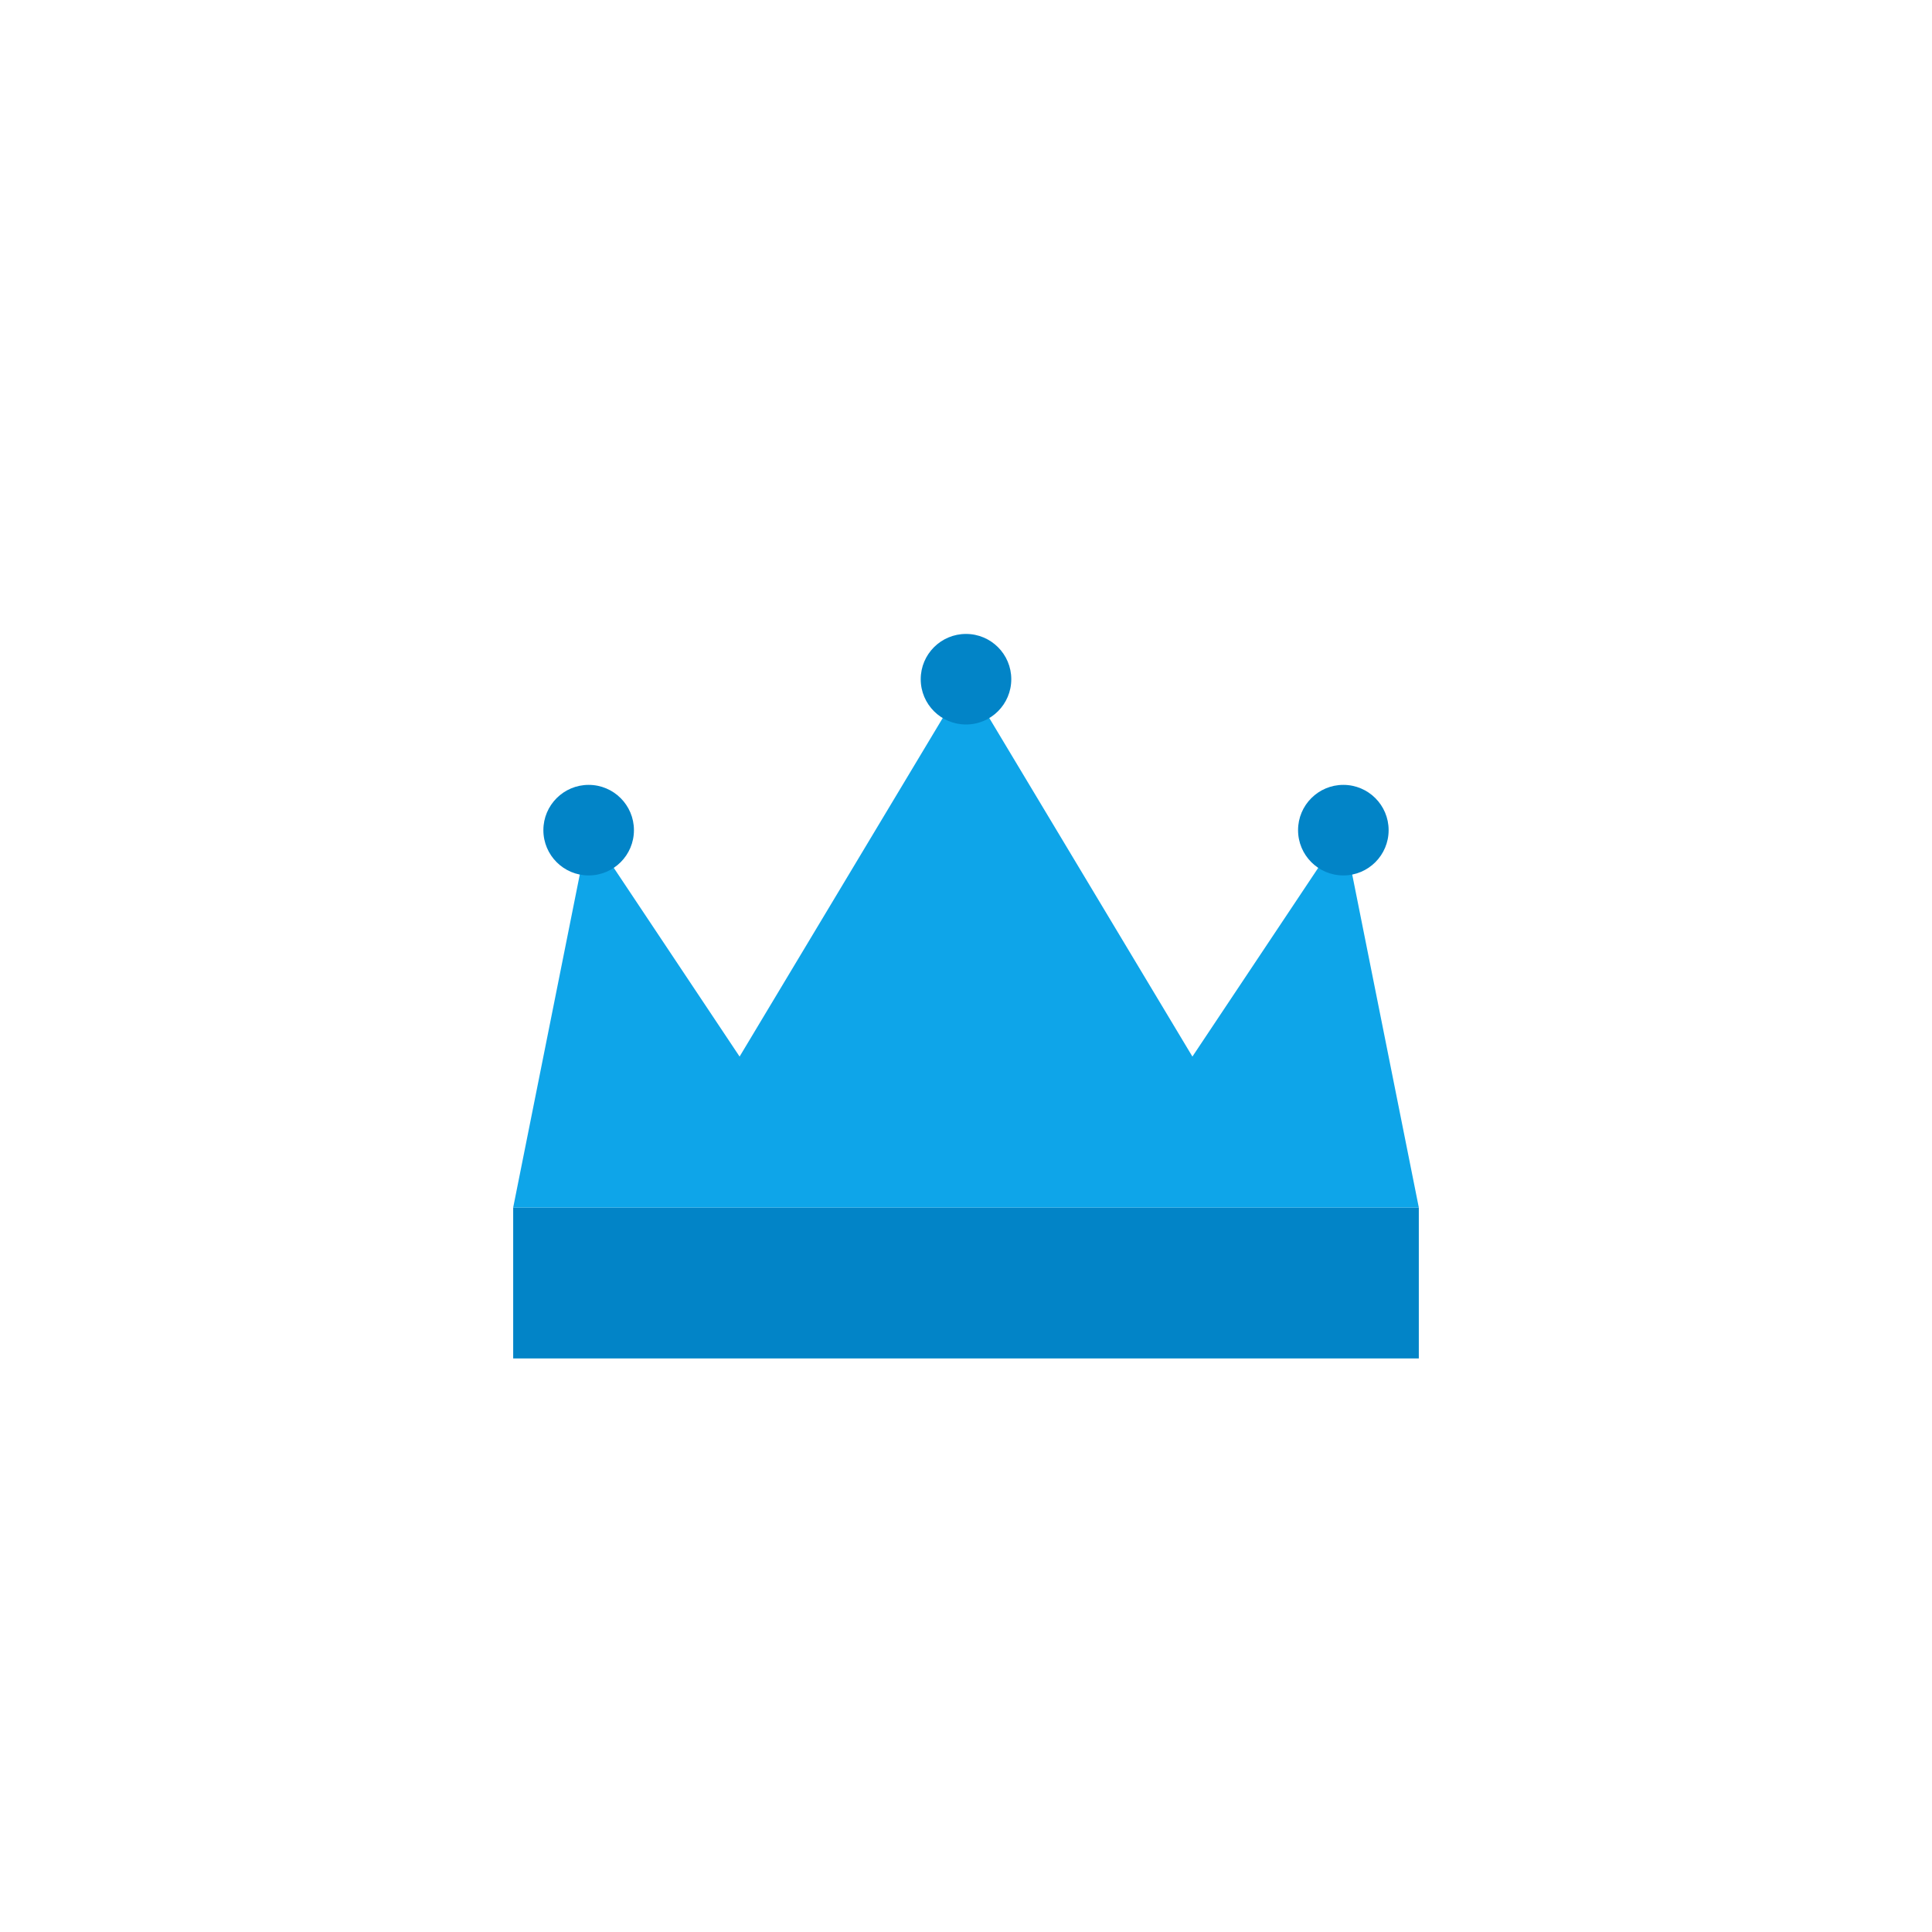
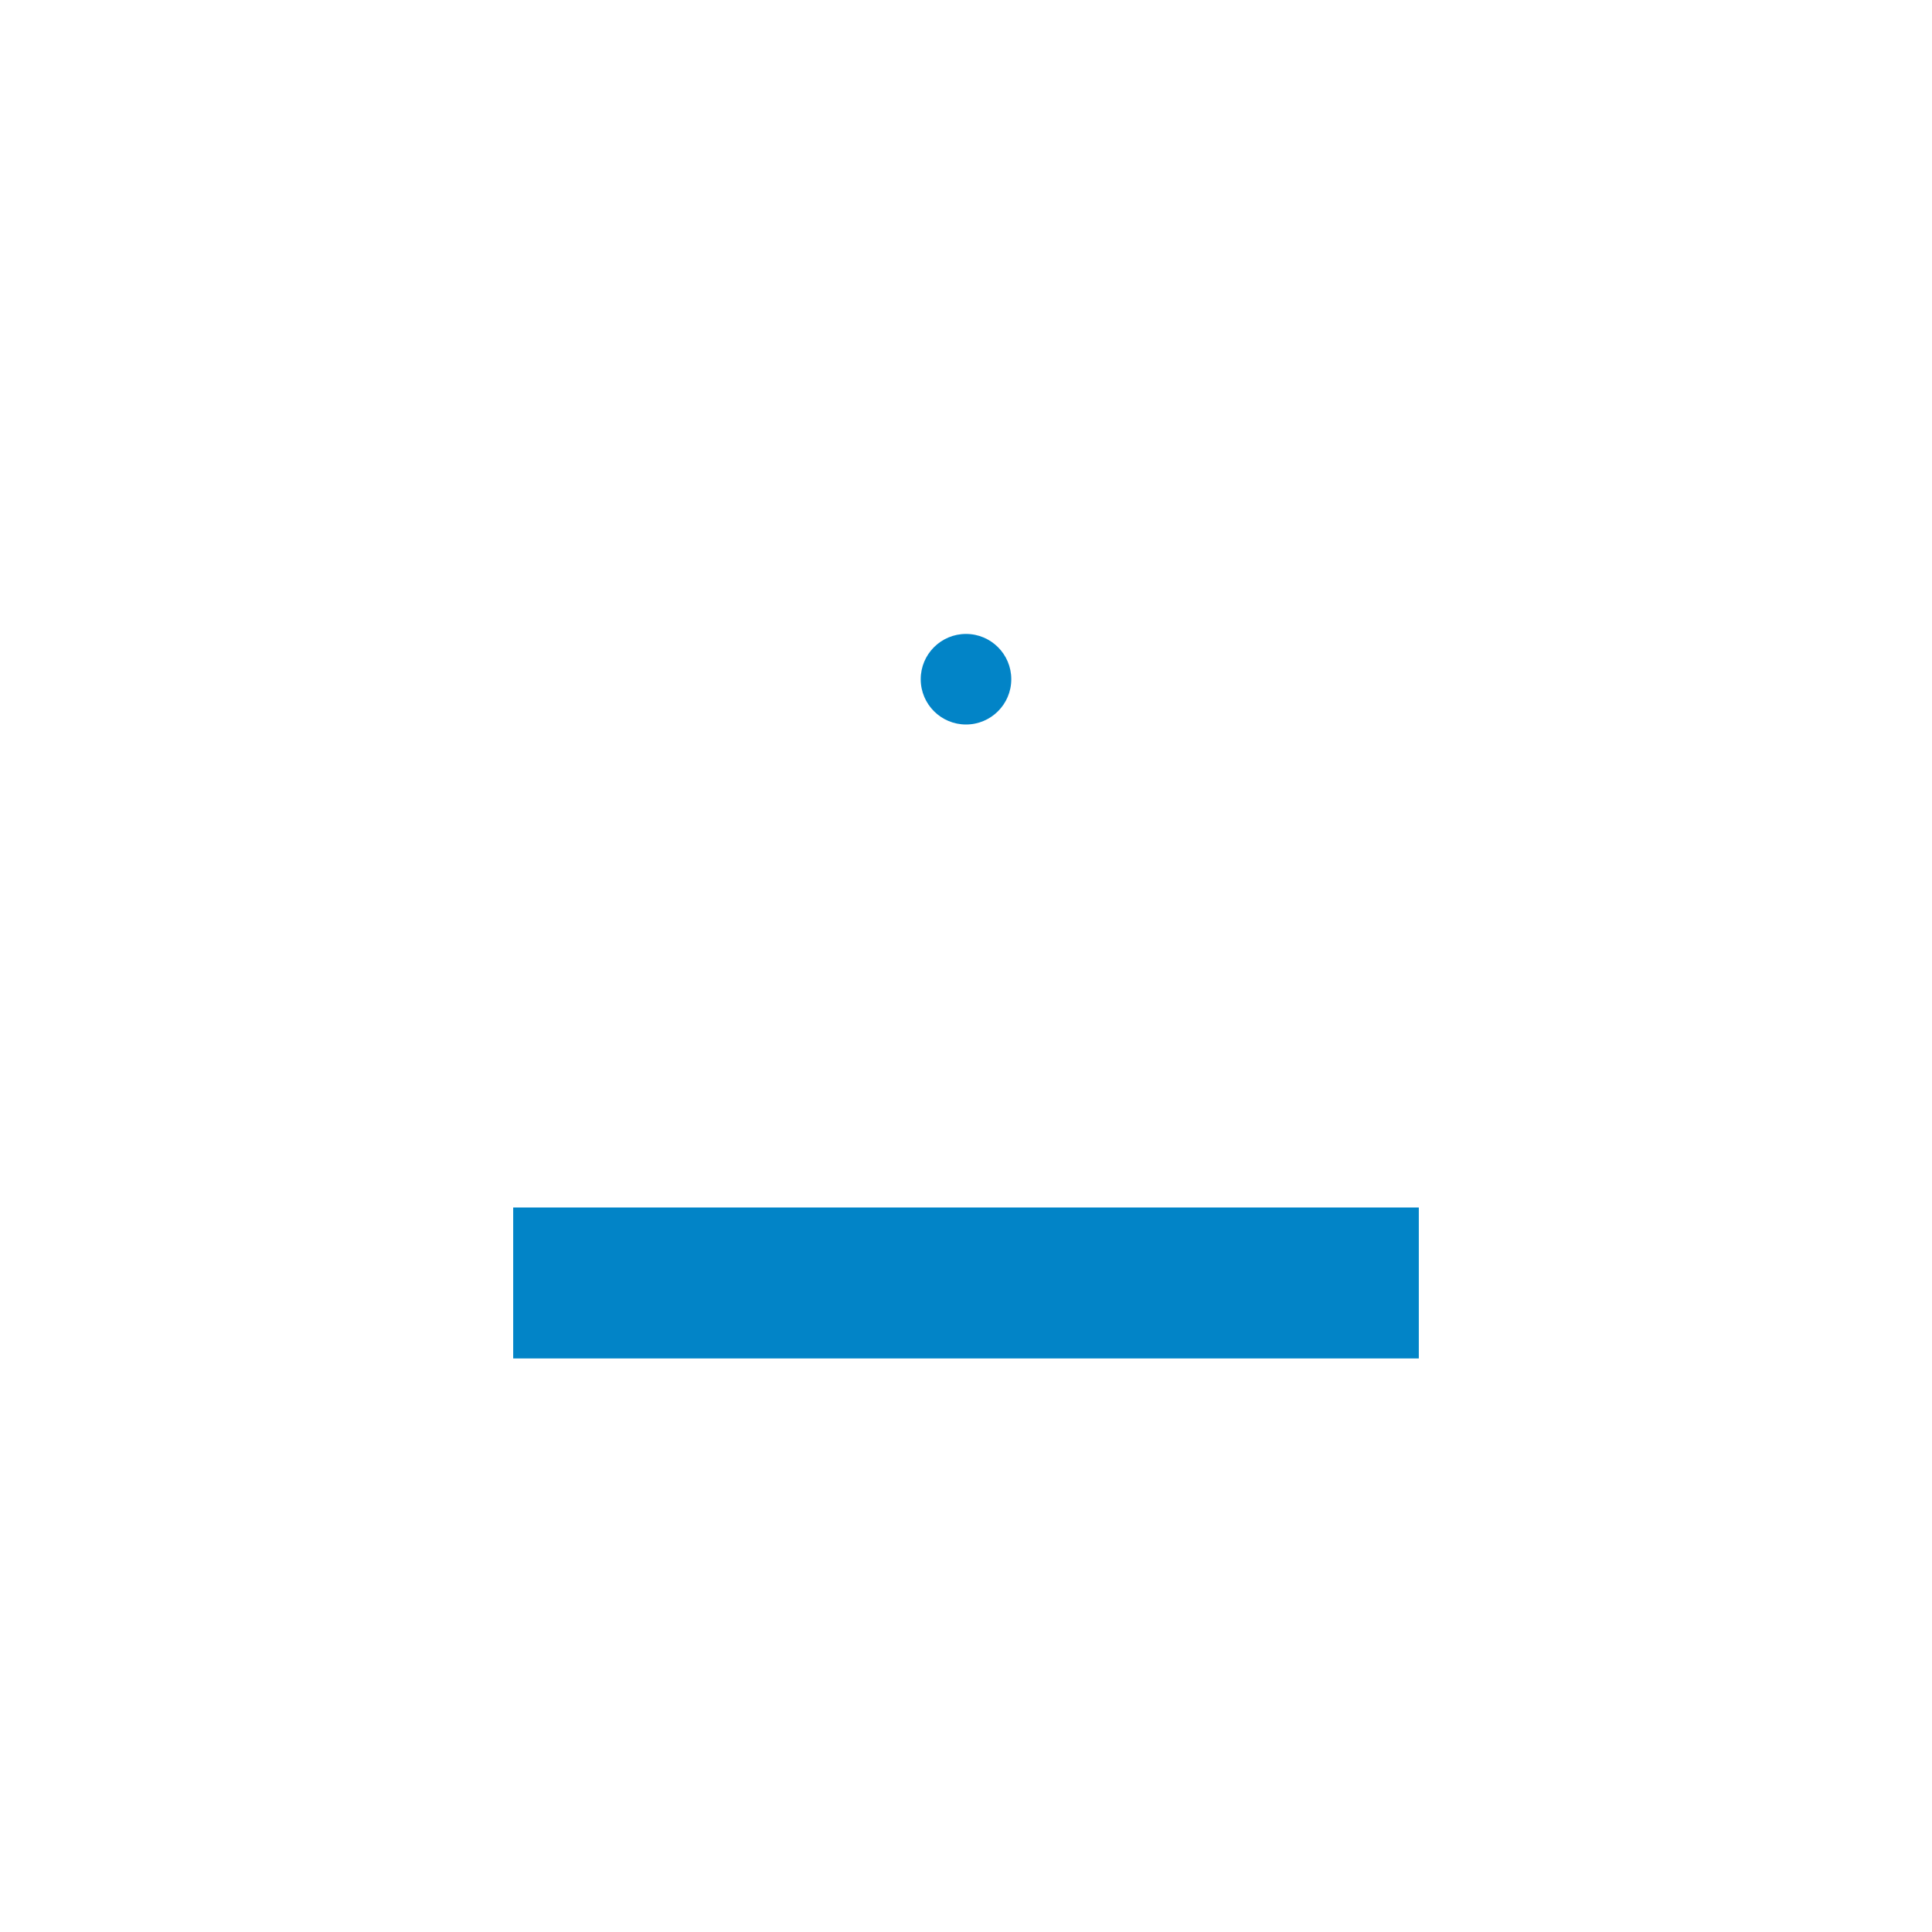
<svg xmlns="http://www.w3.org/2000/svg" width="512" height="512" viewBox="0 0 512 512" fill="none">
  <g transform="translate(256, 280)">
    <path d="M -120 40 L -120 80 L 120 80 L 120 40 Z" fill="#0284c7" />
-     <path d="M -120 40 L -100 -60 L -60 0 L 0 -100 L 60 0 L 100 -60 L 120 40 Z" fill="#0ea5e9" />
-     <circle cx="-100" cy="-60" r="12" fill="#0284c7" />
    <circle cx="0" cy="-100" r="12" fill="#0284c7" />
-     <circle cx="100" cy="-60" r="12" fill="#0284c7" />
  </g>
</svg>